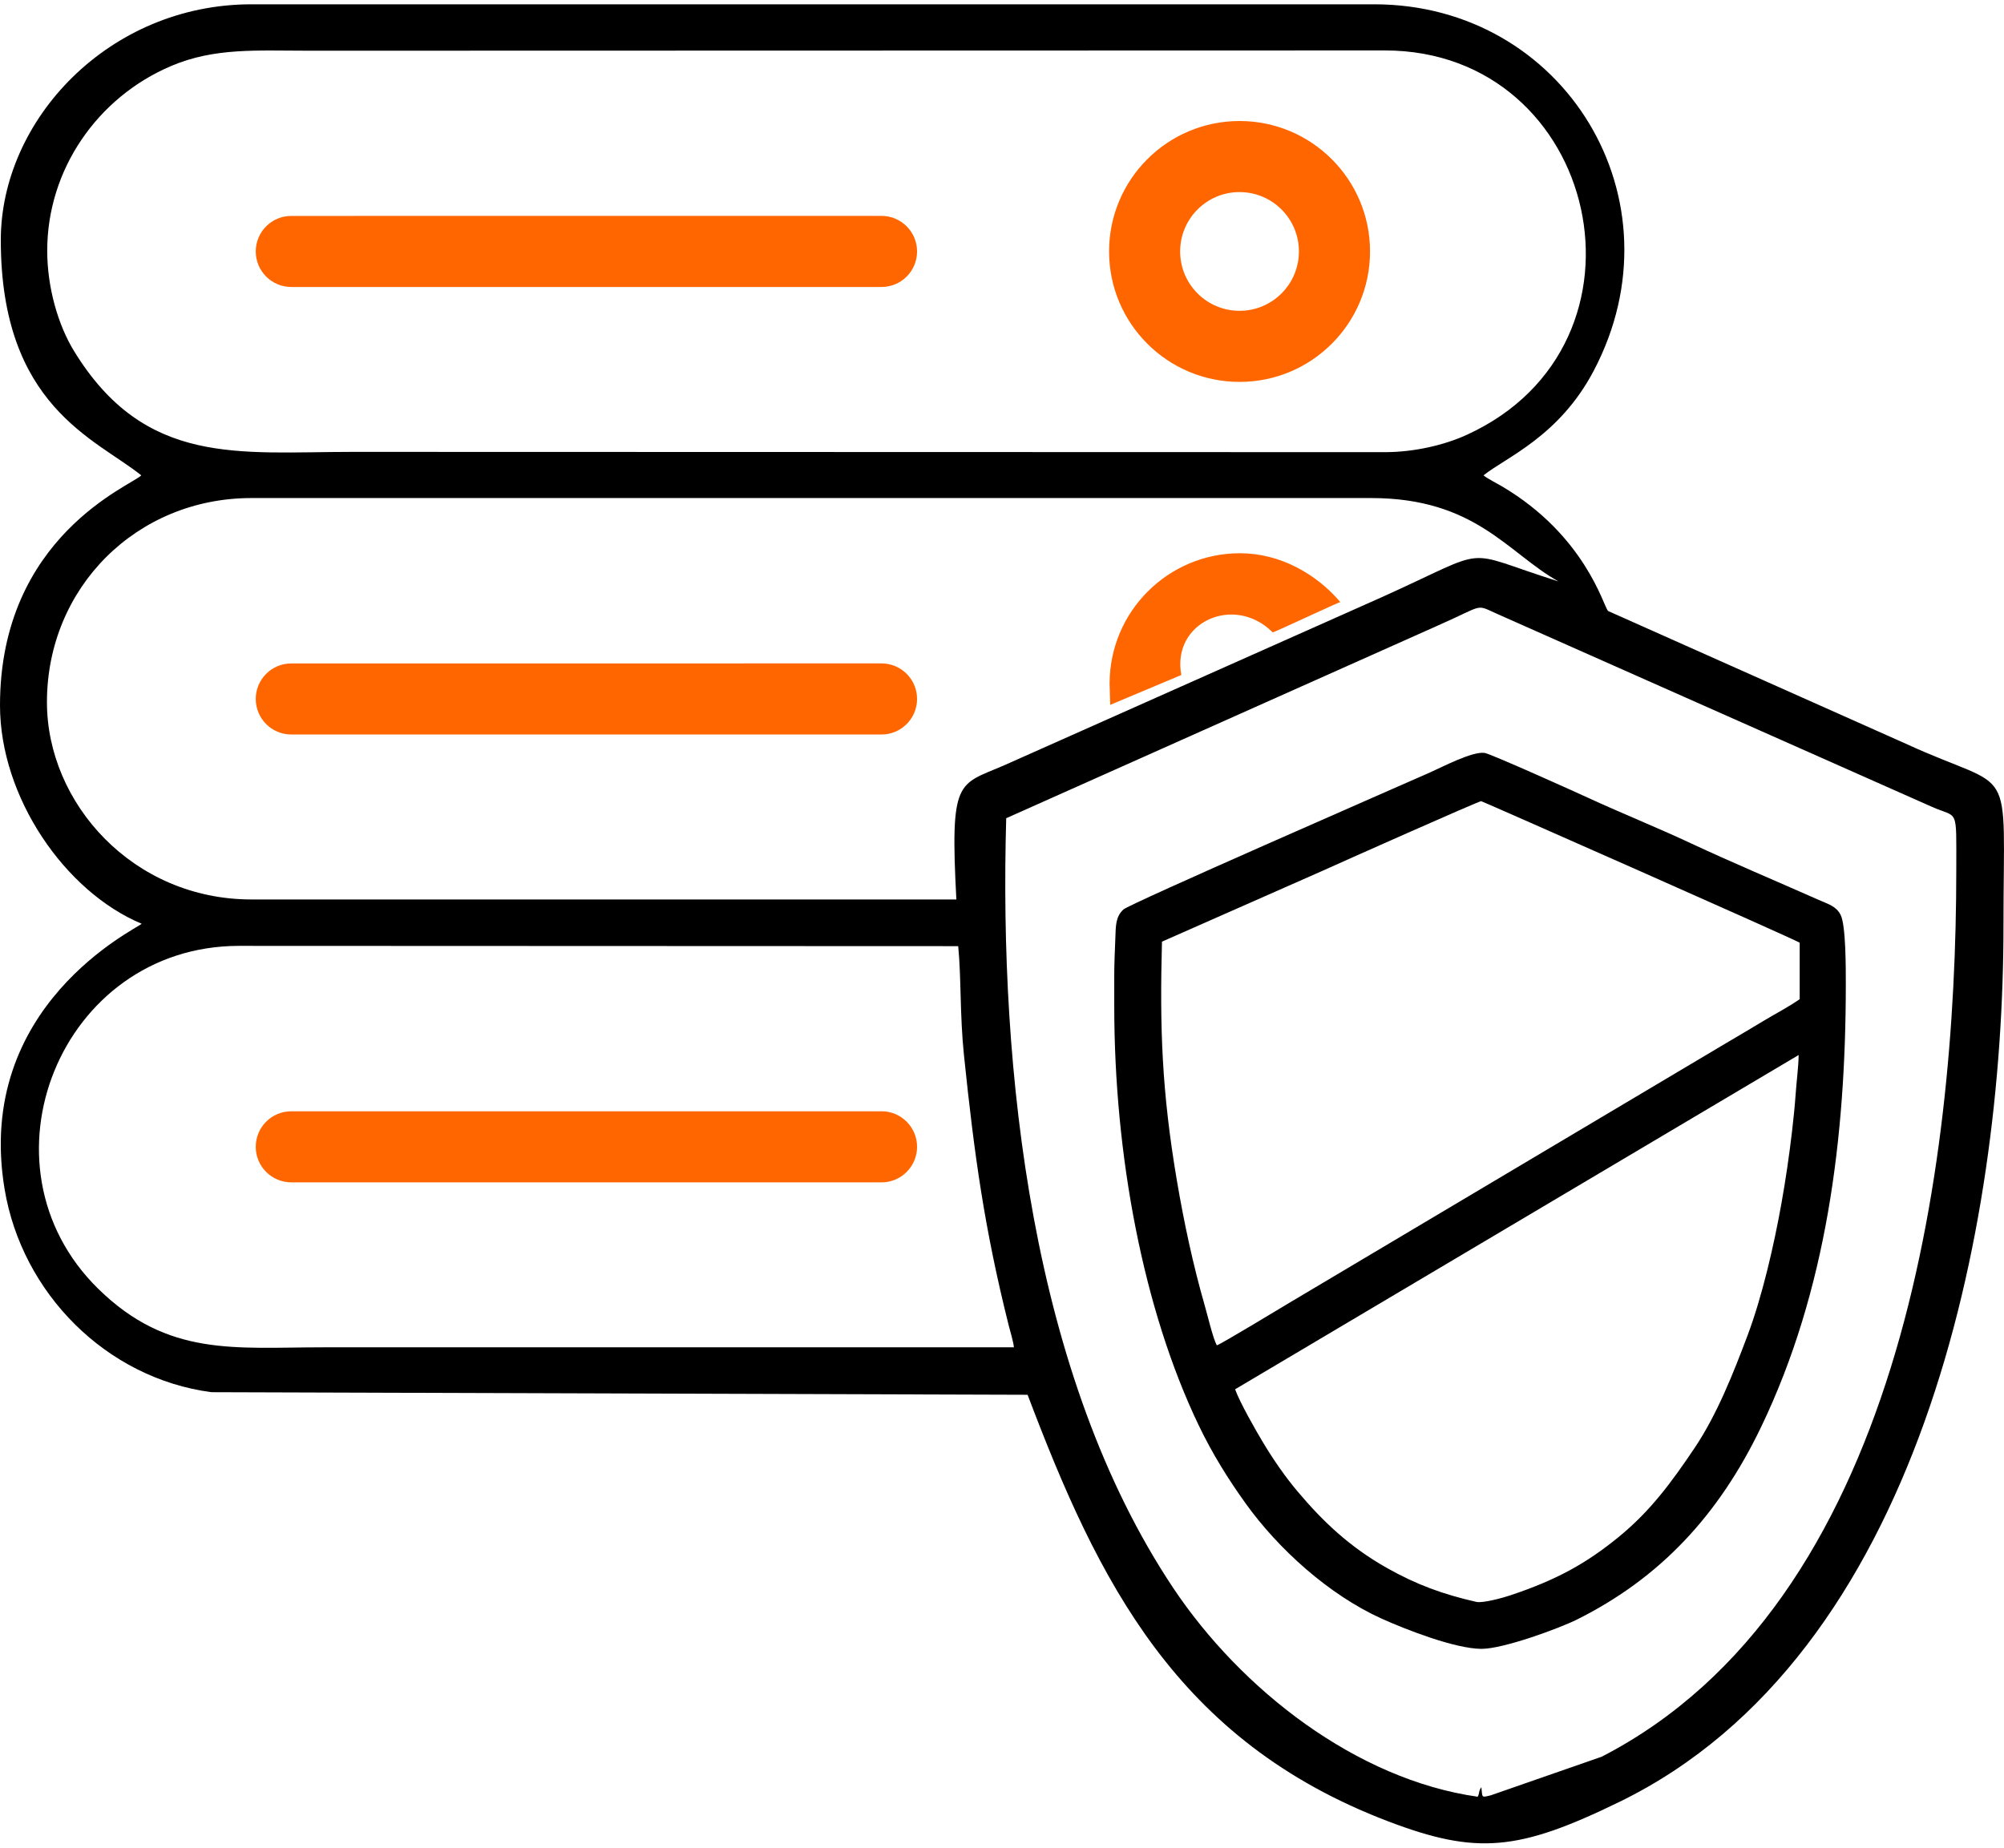
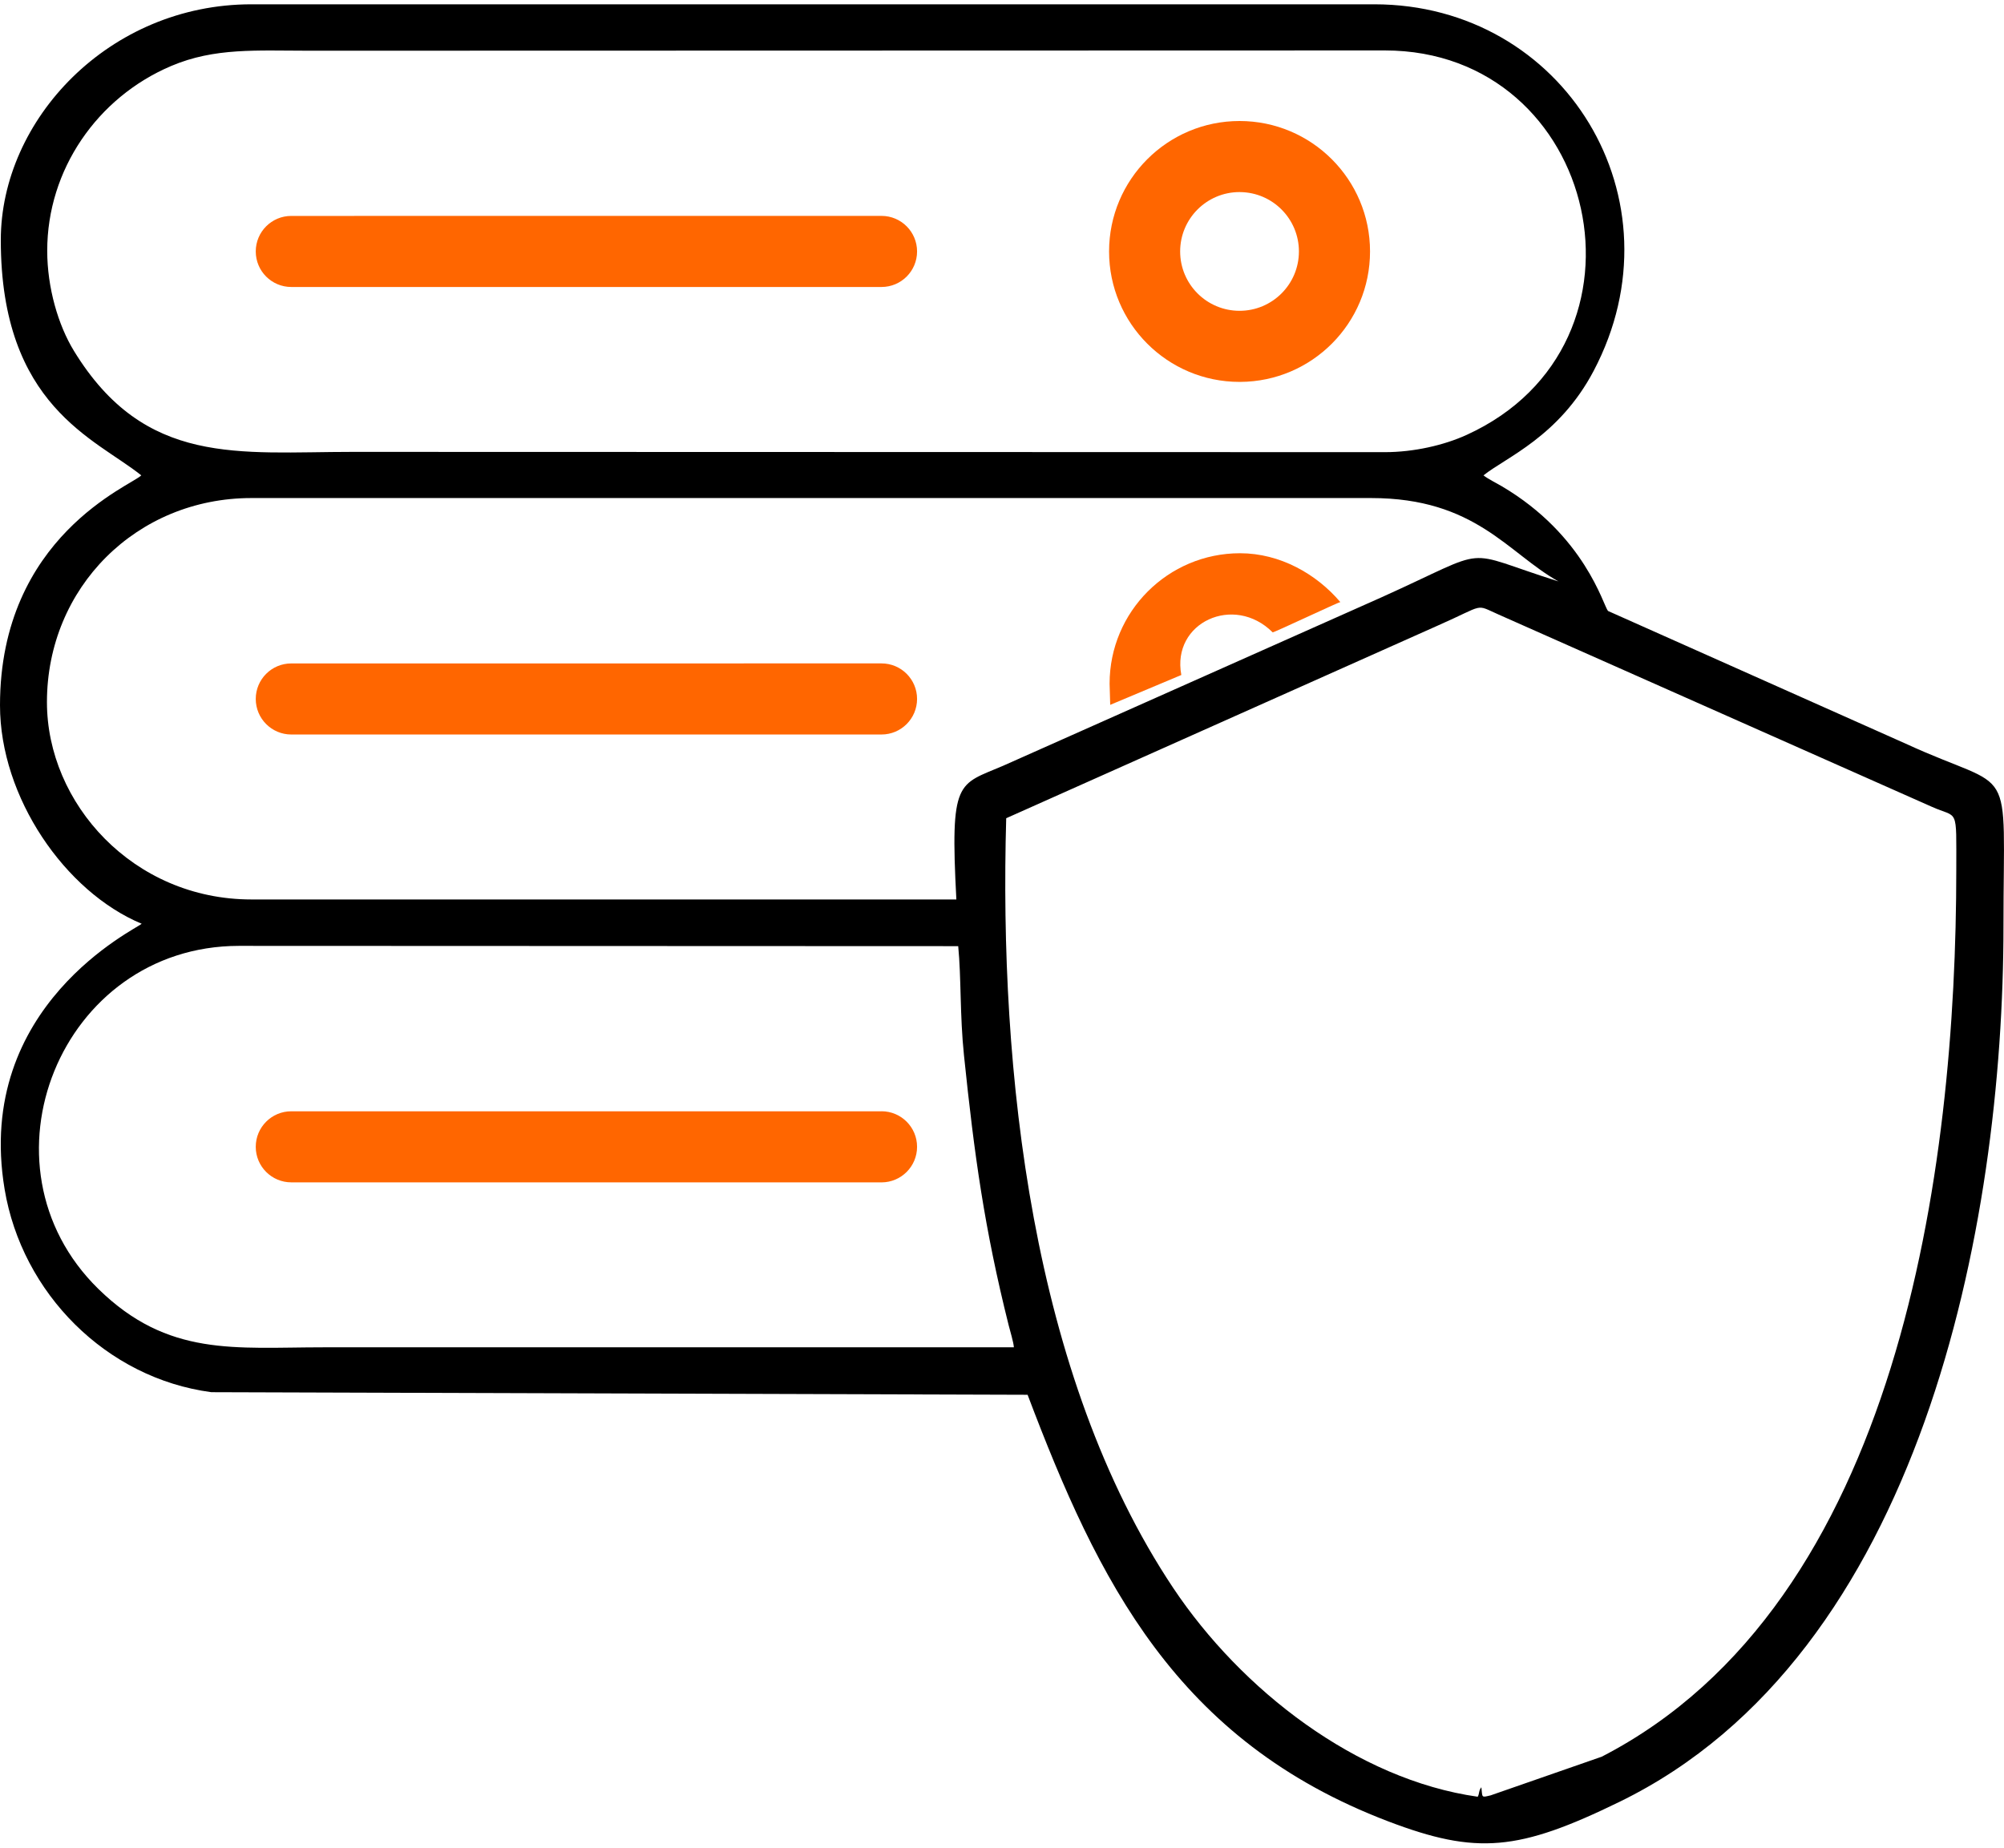
<svg xmlns="http://www.w3.org/2000/svg" xml:space="preserve" fill-rule="evenodd" clip-rule="evenodd" image-rendering="optimizeQuality" shape-rendering="geometricPrecision" text-rendering="geometricPrecision" viewBox="0 0 650.13 596.77" width="90" height="83">
  <defs>
    <style>
    .fil1 {fill:black}
    .fil0 {fill:#FF6600;fill-rule:nonzero}
   </style>
  </defs>
  <g id="Vrstva_x0020_1">
    <path d="M94.5 91.73h191.47c6.38 0 11.54-5.16 11.54-11.53 0-6.37-5.16-11.54-11.53-11.54l-191.48.01c-6.37-.01-11.53 5.16-11.53 11.53 0 6.37 5.16 11.53 11.53 11.53zm307.86 30.8c23.29-.12 42.1-19.04 42.1-42.33 0-23.37-18.96-42.33-42.33-42.33-23.38 0-42.33 18.96-42.33 42.33 0 23.38 18.95 42.33 42.33 42.33h.23zm0-61.59c10.54.12 19.03 8.71 19.03 19.26 0 10.63-8.62 19.26-19.26 19.26-10.64 0-19.27-8.62-19.27-19.26 0-10.64 8.63-19.27 19.27-19.27.07 0 .15.01.23.01zM94.5 236.95h191.47c6.38 0 11.54-5.17 11.54-11.54 0-6.36-5.16-11.53-11.53-11.53l-191.48.01c-6.37-.01-11.53 5.16-11.53 11.52 0 6.37 5.16 11.54 11.53 11.54zm191.47 122.27H94.5c-6.37-.01-11.53 5.16-11.53 11.53 0 6.37 5.16 11.53 11.53 11.53l191.47.01c6.38-.01 11.54-5.17 11.54-11.54 0-6.37-5.16-11.54-11.53-11.54l-.01.01z" class="fil0" />
    <path d="M104.84 435.81c-28.58 0-50.32 3.21-72.95-18.97-40.95-40.13-12.3-111.22 45.57-111.3l233.4.09c1.01 10.37.51 22.35 1.87 35.43 3.36 32.47 6.65 56.24 14.48 87.52.47 1.89 1.6 5.54 1.71 7.23H104.84zm221.59-171.69 140.06-62.54c15.65-6.89 11.79-7.02 19.74-3.53l140.38 62.31c8.75 3.96 8.04-.41 8.04 20.53 0 96.84-18.32 237.91-115.03 287.77l-36.05 12.55c-3.09.73-2.61.77-2.99-2.64-.94 1.16-.59 2.13-1.19 3.08-39.29-5.57-76.72-34.68-98.8-67.78-45.98-68.96-56.5-167.7-54.16-249.75zm-311.2-37.66c0-37.18 29.09-66.24 66.33-66.24h363.25c33.87 0 44.33 17.85 60.77 27.05-32.65-10.29-20.38-11.51-57.46 5.19l-122.7 54.64c-14.72 6.31-17.23 4.21-15.16 43.38H81.56c-38.42 0-66.33-31.24-66.33-64.02zm.09-146.52c0-26.24 16.21-49.73 40.22-59.93 14.13-6 27.73-4.95 44.85-4.95l348.87-.09c69.6 0 91.18 95.25 26.58 124.74-7.37 3.37-17.16 5.62-26.58 5.62l-334.83-.09c-36.9 0-67.4 4.86-90.43-32.75-5.12-8.37-8.68-20.5-8.68-32.55zM.26 76.51c0 53.98 30.81 64.46 45.57 76.35C42.86 156.05 0 172.55 0 227.49c0 29.82 21.11 60.52 45.96 70.87-1.4 1.53-54.44 26.42-44.46 86.17 5.63 33.7 32.94 61.32 67.07 65.84l264.8.84c22.88 60.48 48.22 112.24 116.97 138.42 28.76 10.96 42.32 9.64 75.04-6.32 97.81-47.69 124.58-186.58 124.58-284.27 0-55.45 4.34-42.51-31.69-59.1l-96.61-43.08c-1.51-1.7-7.42-24.53-34.49-40.49-1.69-1-4.5-2.38-5.9-3.51 7.2-5.8 24.49-12.55 35.74-33.91C546.31 63.35 507.47 0 445.84 0h2.05H81.56C35.35 0 .26 37.46.26 76.51z" class="fil1" />
-     <path d="M583.51 340.96c-.06 3.89-.68 8.52-.96 12.5-.29 4.11-.69 8.02-1.17 12.13-.95 8.13-2.05 15.64-3.46 23.56-2.39 13.41-6.23 30.16-10.96 42.73-4.66 12.42-9.96 25.79-17.18 36.55-7.48 11.13-14.37 20.55-24.76 29.01-10.38 8.45-19.88 13.8-35.16 18.89-2.21.74-8.8 2.57-10.92 2.09-10.95-2.49-19.49-5.64-29-11.01-12.31-6.94-20.96-15.31-28.96-24.8-3.98-4.72-7.76-10.15-11.19-15.86-2.45-4.07-7.61-13.13-9.1-17.32l182.82-108.47zm-154.53-59.75c4.98-2.27 50.86-22.71 51.54-22.63.37.04 102.18 45.01 103.33 45.94v18.31c-3.67 2.57-7.98 4.79-11.98 7.2-4.09 2.47-7.81 4.67-11.81 7.02l-141.65 84.24c-1.8 1.08-22.23 13.46-23.66 13.88-1.27-2.37-3-9.75-3.88-12.8-3.81-13.23-6.79-27.18-9.1-40.85-4.85-28.74-5.56-49.18-4.81-77.35l52.02-22.96zm-67.5 33.92v9.92c0 48.4 9.37 98.45 27.36 135.99 4.52 9.44 9.75 17.75 15.28 25.45 10.58 14.75 26.95 29.59 44.07 37.35 7.76 3.51 23.89 9.82 32.47 9.82 7.07 0 25.17-6.63 31.03-9.56 26.72-13.37 45.8-33.59 59.67-62.49 21.21-44.2 27.45-93.67 27.45-143.75 0-4.97.04-19.03-1.69-22.38-1.45-2.82-3.91-3.45-7.07-4.84-13.48-5.98-28.52-12.31-41.51-18.39-10.85-5.08-22.32-9.68-33.21-14.7-4.02-1.86-31.71-14.33-33.67-14.62-3.98-.6-13.7 4.55-17.65 6.29-11.77 5.22-97.53 42.64-99.55 44.51-2.53 2.32-2.49 5.25-2.63 9.41-.14 4.09-.35 7.84-.35 11.99z" class="fil1" />
    <path d="M434.83 193.99c-7.76-9.15-19.59-15.86-32.54-15.86-23.37 0-42.32 18.95-42.32 42.33l.2 6.87 23.07-9.69c-3.21-17.08 17.1-26.36 29.63-13.84.21.21 21.67-9.97 21.96-9.81z" class="fil0" />
  </g>
</svg>